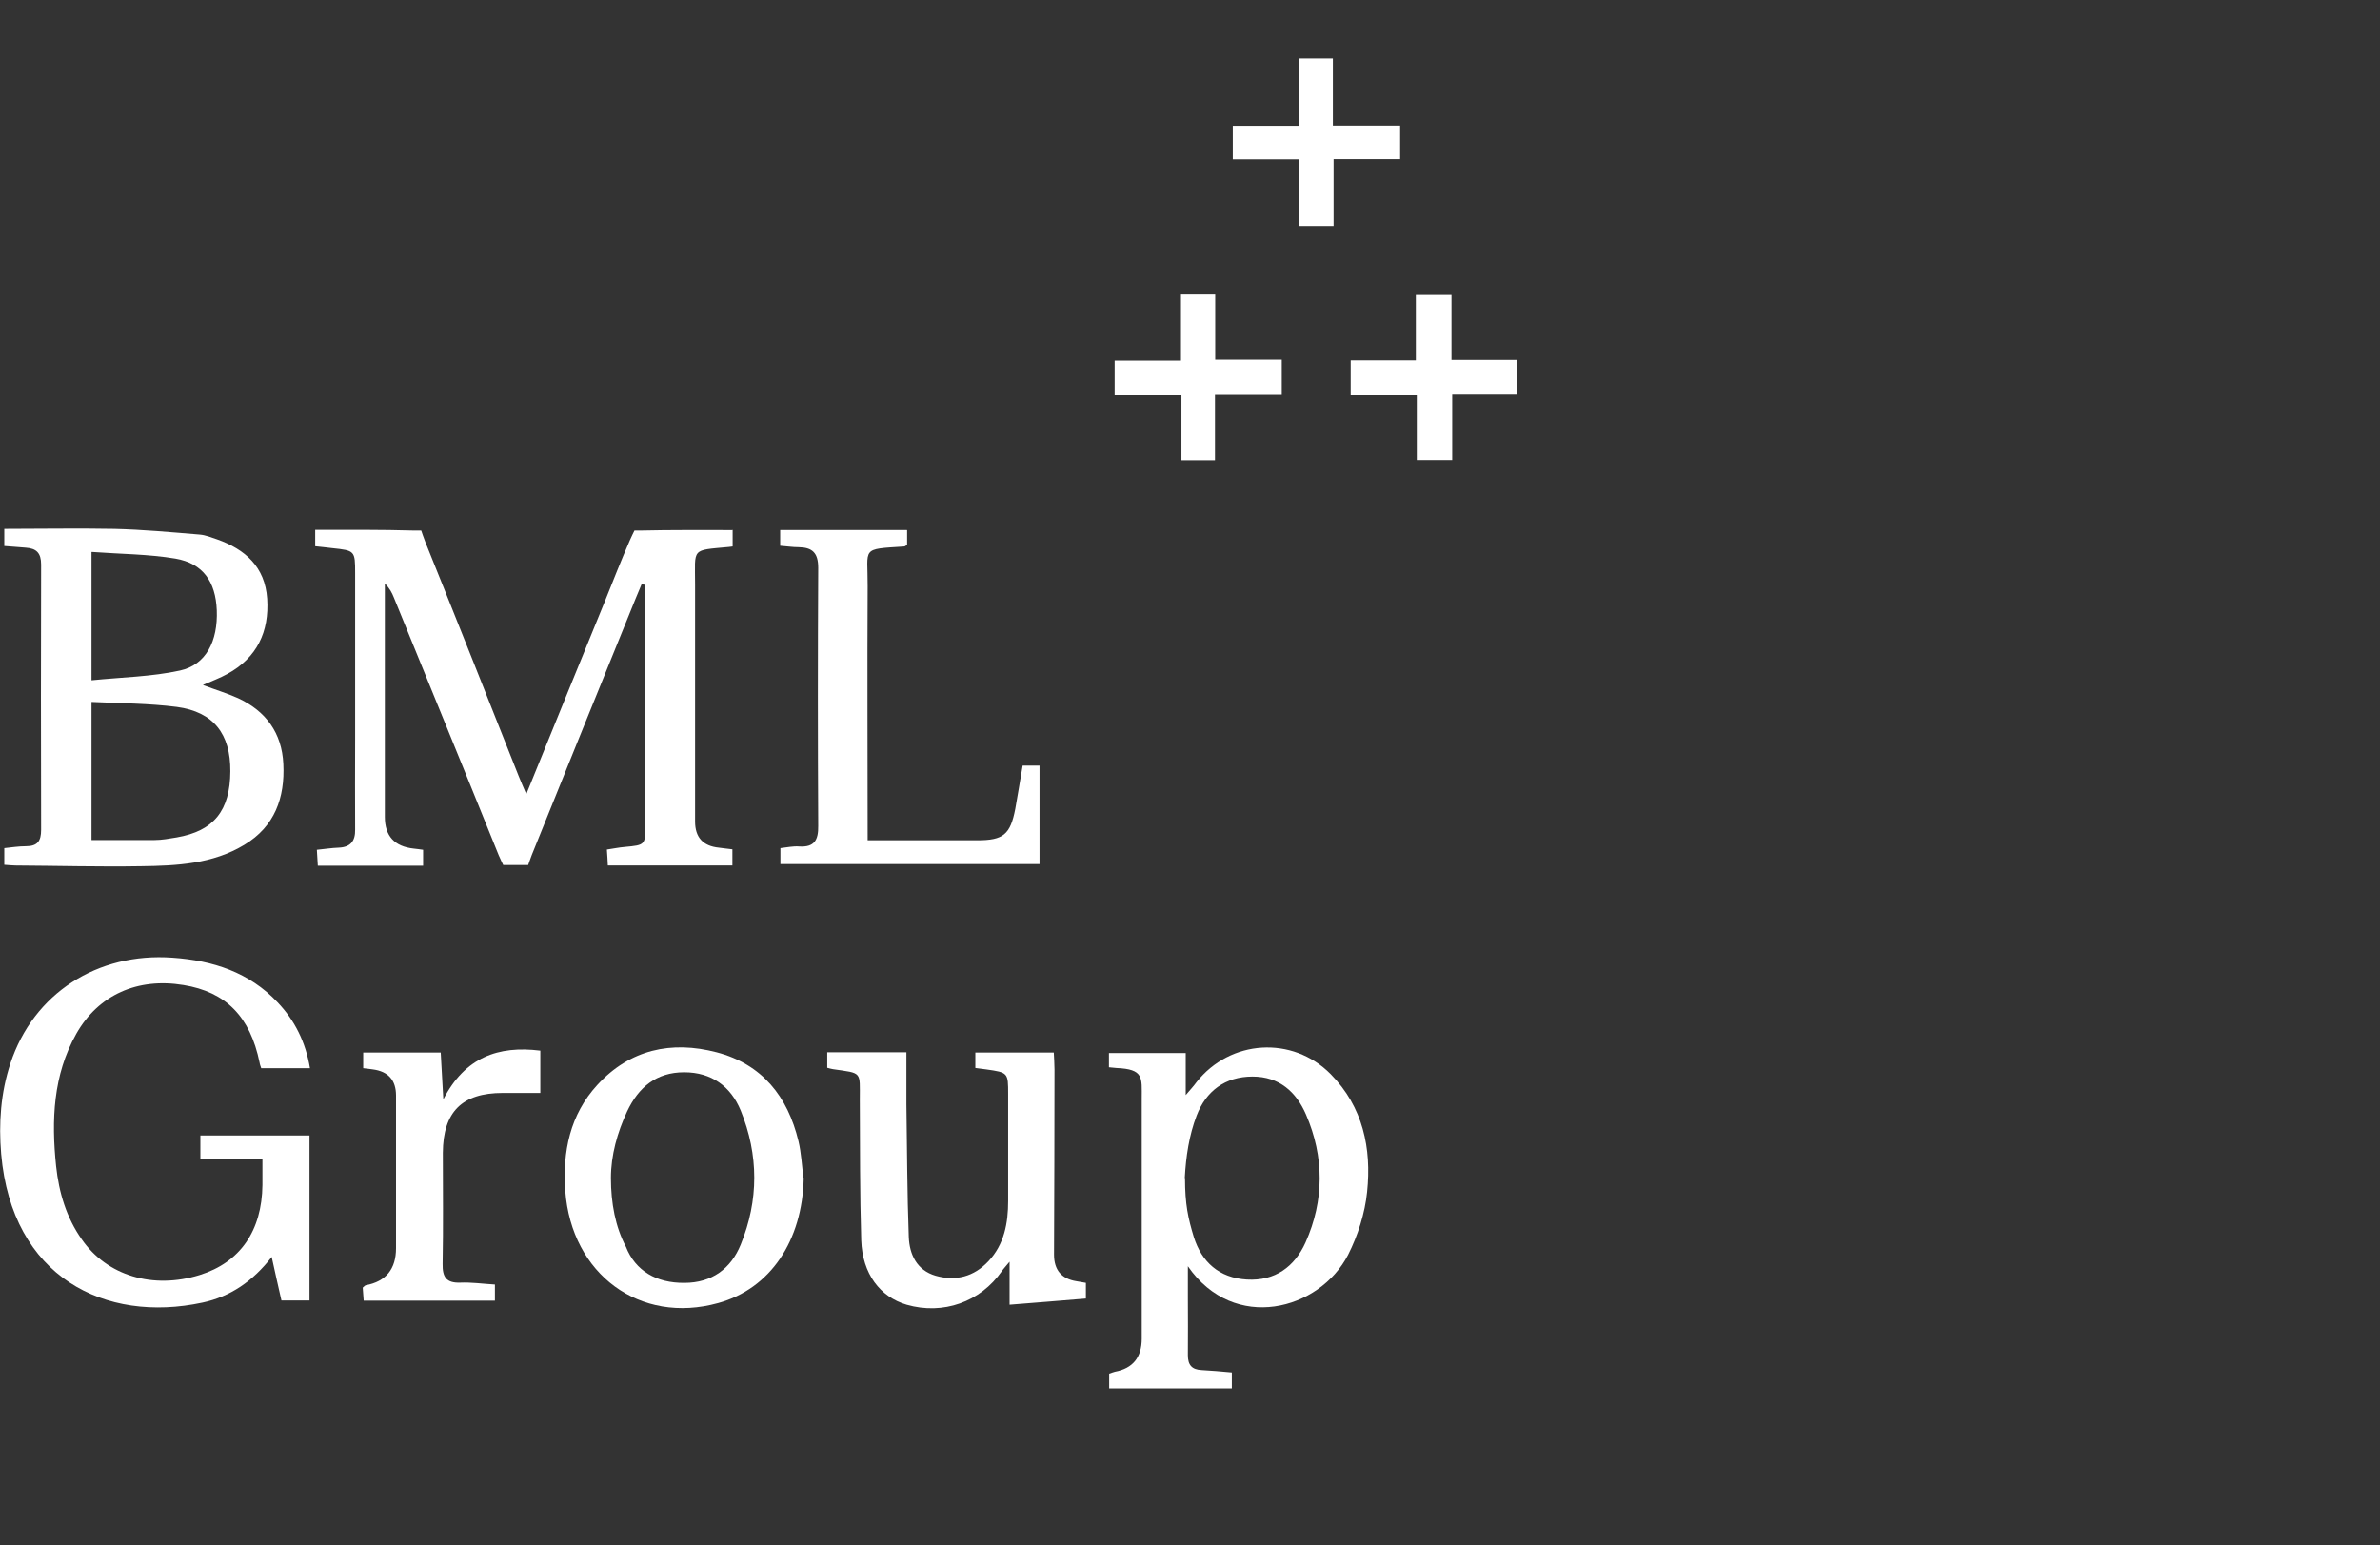
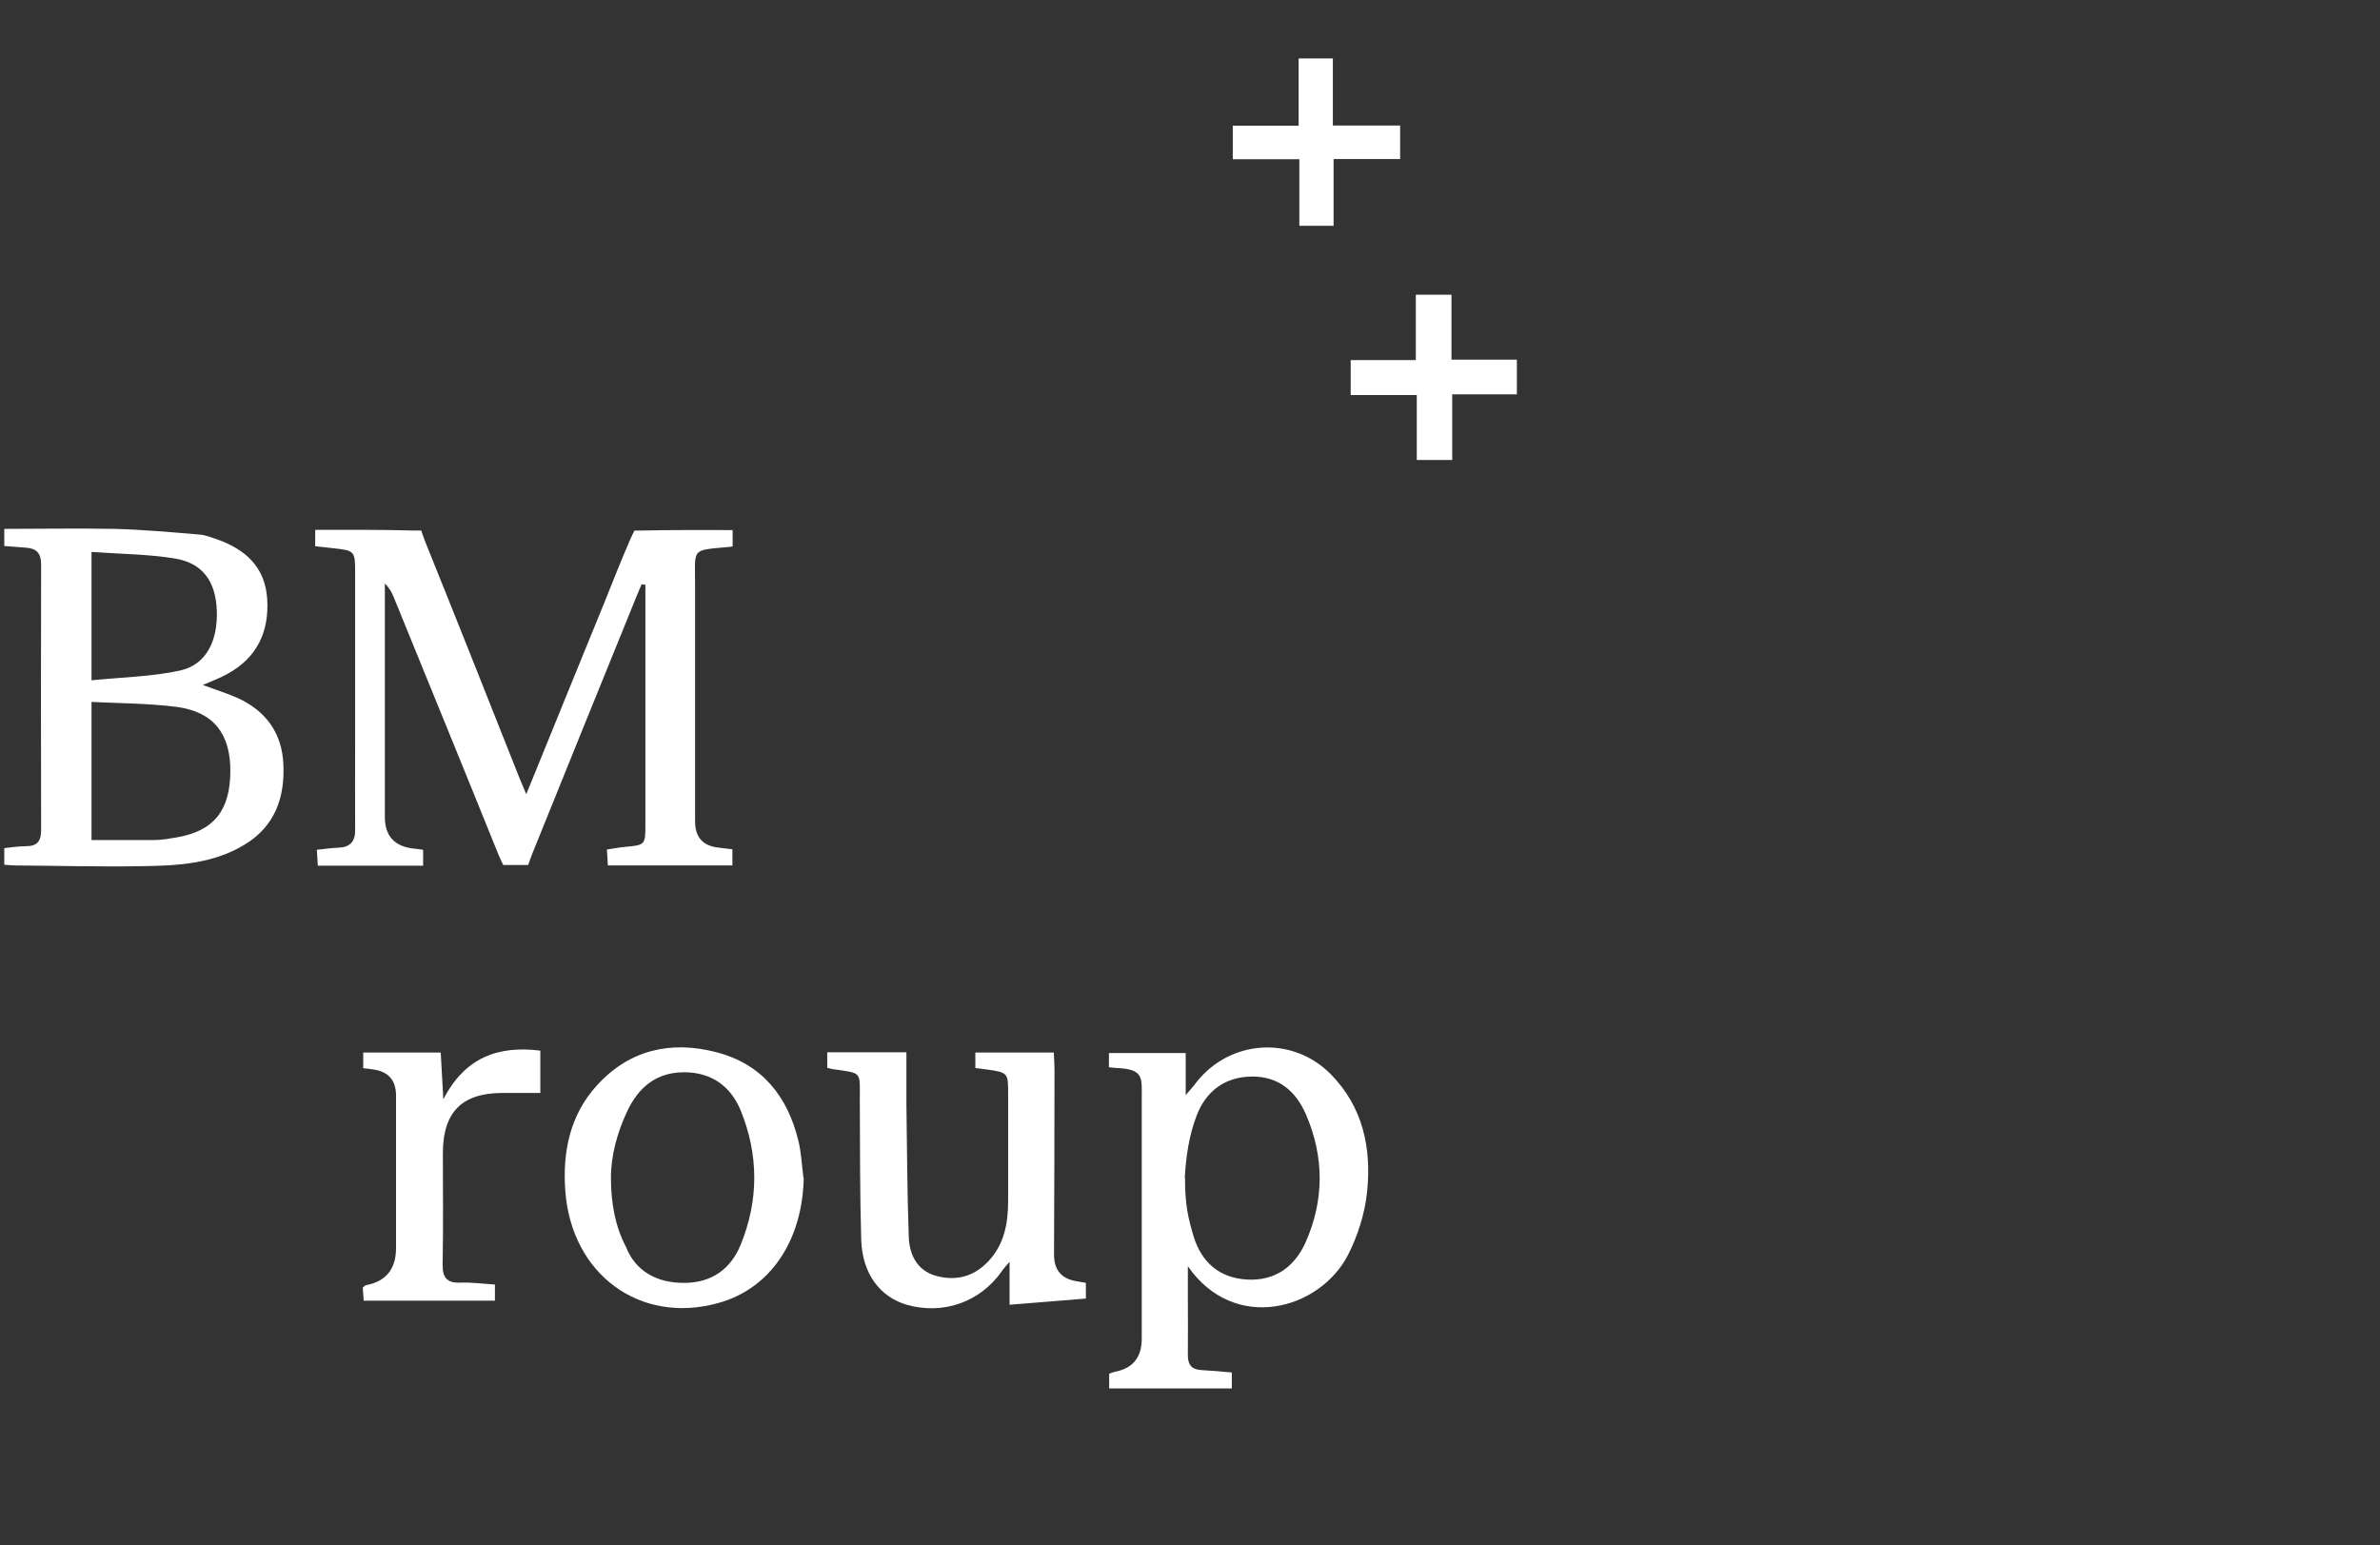
<svg xmlns="http://www.w3.org/2000/svg" id="Ebene_5" viewBox="0 0 100.12 65">
  <rect x="0" y="0" width="100.12" height="65" fill="#333333" stroke="none" />
  <defs>
    <style>.cls-1{fill:#fff;stroke-width:0px;}</style>
  </defs>
-   <path class="cls-1" d="m11.02,48.76h-2.59v-.99h4.59v6.94h-1.18c-.13-.57-.26-1.14-.41-1.83-.79,1.02-1.74,1.67-2.91,1.92-4.1.88-8.02-1.07-8.47-6.25-.11-1.29-.02-2.58.39-3.82.97-2.93,3.65-4.67,6.82-4.44,1.7.12,3.22.61,4.42,1.88.73.77,1.18,1.68,1.36,2.77h-2.05c-.03-.09-.06-.16-.07-.24-.4-1.94-1.42-2.97-3.2-3.26-1.93-.32-3.58.41-4.51,2.05-.98,1.74-1.05,3.64-.85,5.57.12,1.11.43,2.16,1.08,3.08,1.06,1.53,2.99,2.11,4.96,1.5,1.7-.53,2.62-1.86,2.64-3.79,0-.33,0-.66,0-1.09Z" />
  <path class="cls-1" d="m34.8,44.92v-.65h3.33c0,.74,0,1.45,0,2.17.03,1.87.03,3.74.1,5.6.03.74.34,1.4,1.13,1.63.85.24,1.61.04,2.22-.61.67-.71.83-1.61.83-2.54,0-1.5,0-2.99,0-4.49,0-.9,0-.91-.92-1.04-.14-.02-.28-.04-.46-.06v-.65h3.3c.01.23.03.47.03.71,0,2.6-.01,5.2-.02,7.79q0,.97.94,1.12c.12.02.24.04.4.07v.66c-1.05.09-2.1.17-3.21.26v-1.81c-.18.22-.26.3-.32.39-.91,1.31-2.48,1.86-4.01,1.42-1.12-.33-1.86-1.3-1.91-2.71-.06-1.97-.05-3.95-.06-5.92,0-1.2.11-1.1-1.13-1.28-.08-.01-.16-.04-.25-.06Z" />
  <path class="cls-1" d="m33.81,49.55c-.05,2.65-1.41,4.67-3.6,5.27-3.28.91-6.17-1.2-6.43-4.72-.12-1.65.2-3.21,1.35-4.46,1.37-1.49,3.11-1.87,5.02-1.37,1.91.5,2.99,1.86,3.44,3.74.12.5.14,1.02.21,1.54Zm-8.11.01c0,1.06.19,2.06.63,2.89.4,1.02,1.29,1.53,2.46,1.52,1.16,0,1.96-.6,2.37-1.61.76-1.86.76-3.77,0-5.64-.42-1.02-1.23-1.61-2.38-1.61-1.17,0-1.92.63-2.4,1.65-.41.88-.68,1.84-.68,2.8Z" />
  <path class="cls-1" d="m15.28,44.94v-.66h3.26c.03.59.07,1.2.11,1.97.91-1.77,2.31-2.27,4.08-2.05v1.78c-.52,0-1.05,0-1.58,0-1.71,0-2.51.79-2.52,2.52,0,1.56.02,3.12-.01,4.67-.01.55.15.81.74.79.47-.02.95.05,1.46.08v.68h-5.52c-.01-.19-.03-.38-.04-.55.06-.05.09-.09.13-.1q1.27-.24,1.27-1.56c0-2.14,0-4.28,0-6.42q0-.97-.97-1.1c-.12-.02-.24-.03-.4-.05Z" />
  <path class="cls-1" d="m61.06,12.41v2.72h2.75v1.46h-2.72v2.76h-1.49v-2.73h-2.78v-1.47h2.74v-2.75h1.5Z" />
  <path class="cls-1" d="m56.1,6.68v2.82h-1.44v-2.8h-2.8v-1.41h2.77v-2.83h1.44v2.82h2.83v1.41h-2.8Z" />
-   <path class="cls-1" d="m49.71,16.62h-2.82v-1.46h2.79v-2.78h1.44v2.74h2.8v1.48h-2.81v2.76h-1.41v-2.75Z" />
  <path class="cls-1" d="m30.82,22.28v.71c-.06.01-.11.01-.16.02-1.6.15-1.42.03-1.42,1.57,0,3.33,0,6.65,0,9.98q0,1,1,1.1c.18.02.37.05.57.07v.68h-5.24c-.01-.21-.02-.41-.04-.67.27-.04.51-.09.75-.11.87-.08.87-.08.87-.97,0-2.99,0-5.99,0-8.98,0-.36,0-.72,0-1.08-.05,0-.1-.01-.16-.02-.18.43-.36.86-.53,1.29-1.37,3.37-2.73,6.73-4.09,10.1-.07.18-.15.42-.15.42h-1.05s-.11-.22-.19-.41c-1.46-3.62-2.94-7.23-4.41-10.84-.08-.2-.18-.4-.38-.59v.65c0,3.06,0,6.11,0,9.17q0,1.2,1.22,1.33c.12.01.24.03.39.05v.67h-4.43c-.01-.2-.02-.4-.04-.67.32-.03.62-.08.92-.09.49-.02.7-.27.69-.76-.01-1.27,0-2.54,0-3.8,0-2.33,0-4.66,0-6.99,0-.94-.01-.95-.96-1.05-.21-.02-.47-.06-.72-.08v-.69c1.39,0,2.8-.01,4.15.03.07,0,.31,0,.31,0,0,0,.13.38.18.5,1.32,3.27,2.62,6.55,3.92,9.83.09.23.19.45.32.76,1.12-2.76,2.21-5.43,3.3-8.1.35-.87.69-1.74,1.06-2.59.04-.1.19-.4.19-.4,0,0,.19,0,.26,0,1.26-.03,2.53-.02,3.86-.02Z" />
  <path class="cls-1" d="m8.54,28.82c.5.19,1,.34,1.47.55,1.17.54,1.85,1.46,1.91,2.77.07,1.42-.36,2.63-1.64,3.4-1.34.81-2.84.88-4.34.9-1.77.03-3.53-.02-5.3-.03-.14,0-.28-.02-.46-.03v-.7c.3-.03.6-.08.91-.08.49,0,.64-.22.64-.69-.01-3.72-.01-7.44,0-11.16,0-.49-.2-.68-.65-.71-.29-.02-.58-.05-.9-.07v-.72c1.56,0,3.1-.03,4.63,0,1.2.03,2.4.14,3.6.24.24.02.48.12.72.2,1.19.42,2.02,1.16,2.11,2.5.09,1.39-.43,2.48-1.67,3.16-.32.18-.66.3-1.02.46Zm-4.69.71v5.81c.91,0,1.78,0,2.65,0,.31,0,.62-.06.93-.11,1.56-.27,2.25-1.12,2.26-2.78.01-1.57-.7-2.5-2.25-2.71-1.17-.15-2.36-.15-3.59-.21Zm0-6.3v5.39c1.28-.13,2.53-.15,3.72-.41,1.1-.24,1.6-1.24,1.55-2.54-.05-1.2-.58-1.97-1.74-2.17-1.13-.19-2.3-.19-3.52-.28Z" />
-   <path class="cls-1" d="m38.16,22.31v.61c-.05.03-.09.07-.12.07-1.85.12-1.53.03-1.54,1.67-.02,3.53,0,7.07,0,10.69.58,0,1.13,0,1.68,0,.98,0,1.96,0,2.93,0,1.1,0,1.39-.24,1.6-1.32.11-.59.2-1.19.31-1.82h.71v4.14h-10.9v-.67c.27-.03.53-.09.79-.07.64.04.81-.27.8-.87-.02-3.62-.02-7.23,0-10.85,0-.64-.25-.86-.83-.87-.25,0-.49-.04-.77-.06v-.66h5.33Z" />
  <path class="cls-1" d="m51.82,57.75v.66h-5.16v-.62c.09-.03.16-.06.24-.08q1.13-.21,1.13-1.39c0-3.37,0-6.73,0-10.1,0-.89.1-1.24-1.07-1.29l-.31-.03v-.6h3.23v1.77c.24-.28.35-.4.45-.54,1.42-1.8,4.04-1.97,5.65-.34,1.36,1.38,1.72,3.12,1.53,4.95-.09.9-.39,1.84-.8,2.65-1.2,2.33-4.79,3.3-6.74.48,0,.52,0,.92,0,1.31,0,.81.01,1.62,0,2.43,0,.42.17.61.58.63.41.02.82.06,1.27.1Zm-1.97-8.19c0,1.11.13,1.69.37,2.48.33,1.05,1.06,1.72,2.23,1.79,1.19.07,2.01-.54,2.47-1.56.79-1.77.79-3.6.02-5.38-.41-.95-1.12-1.6-2.25-1.6-1.16,0-1.96.62-2.35,1.64-.32.84-.45,1.72-.5,2.63Z" />
</svg>